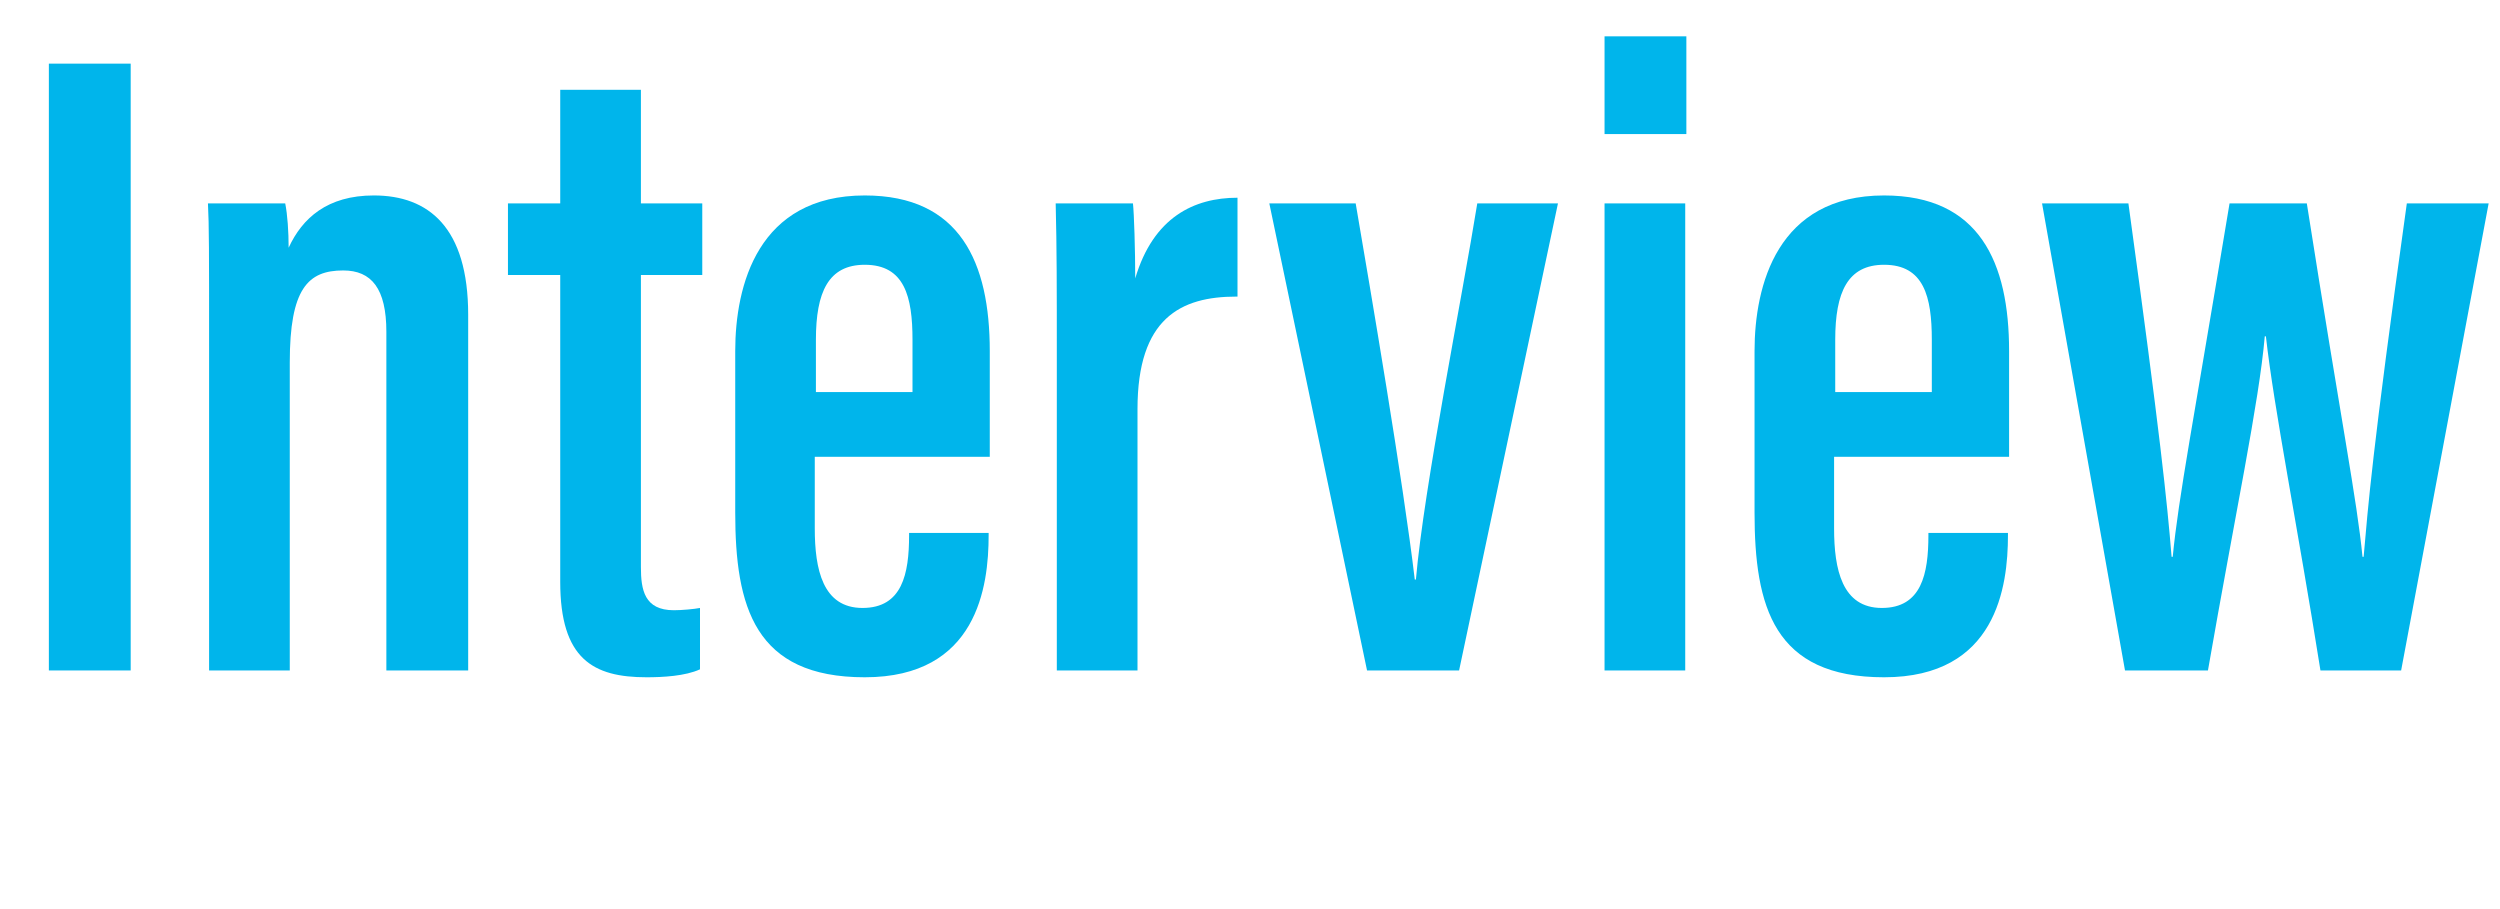
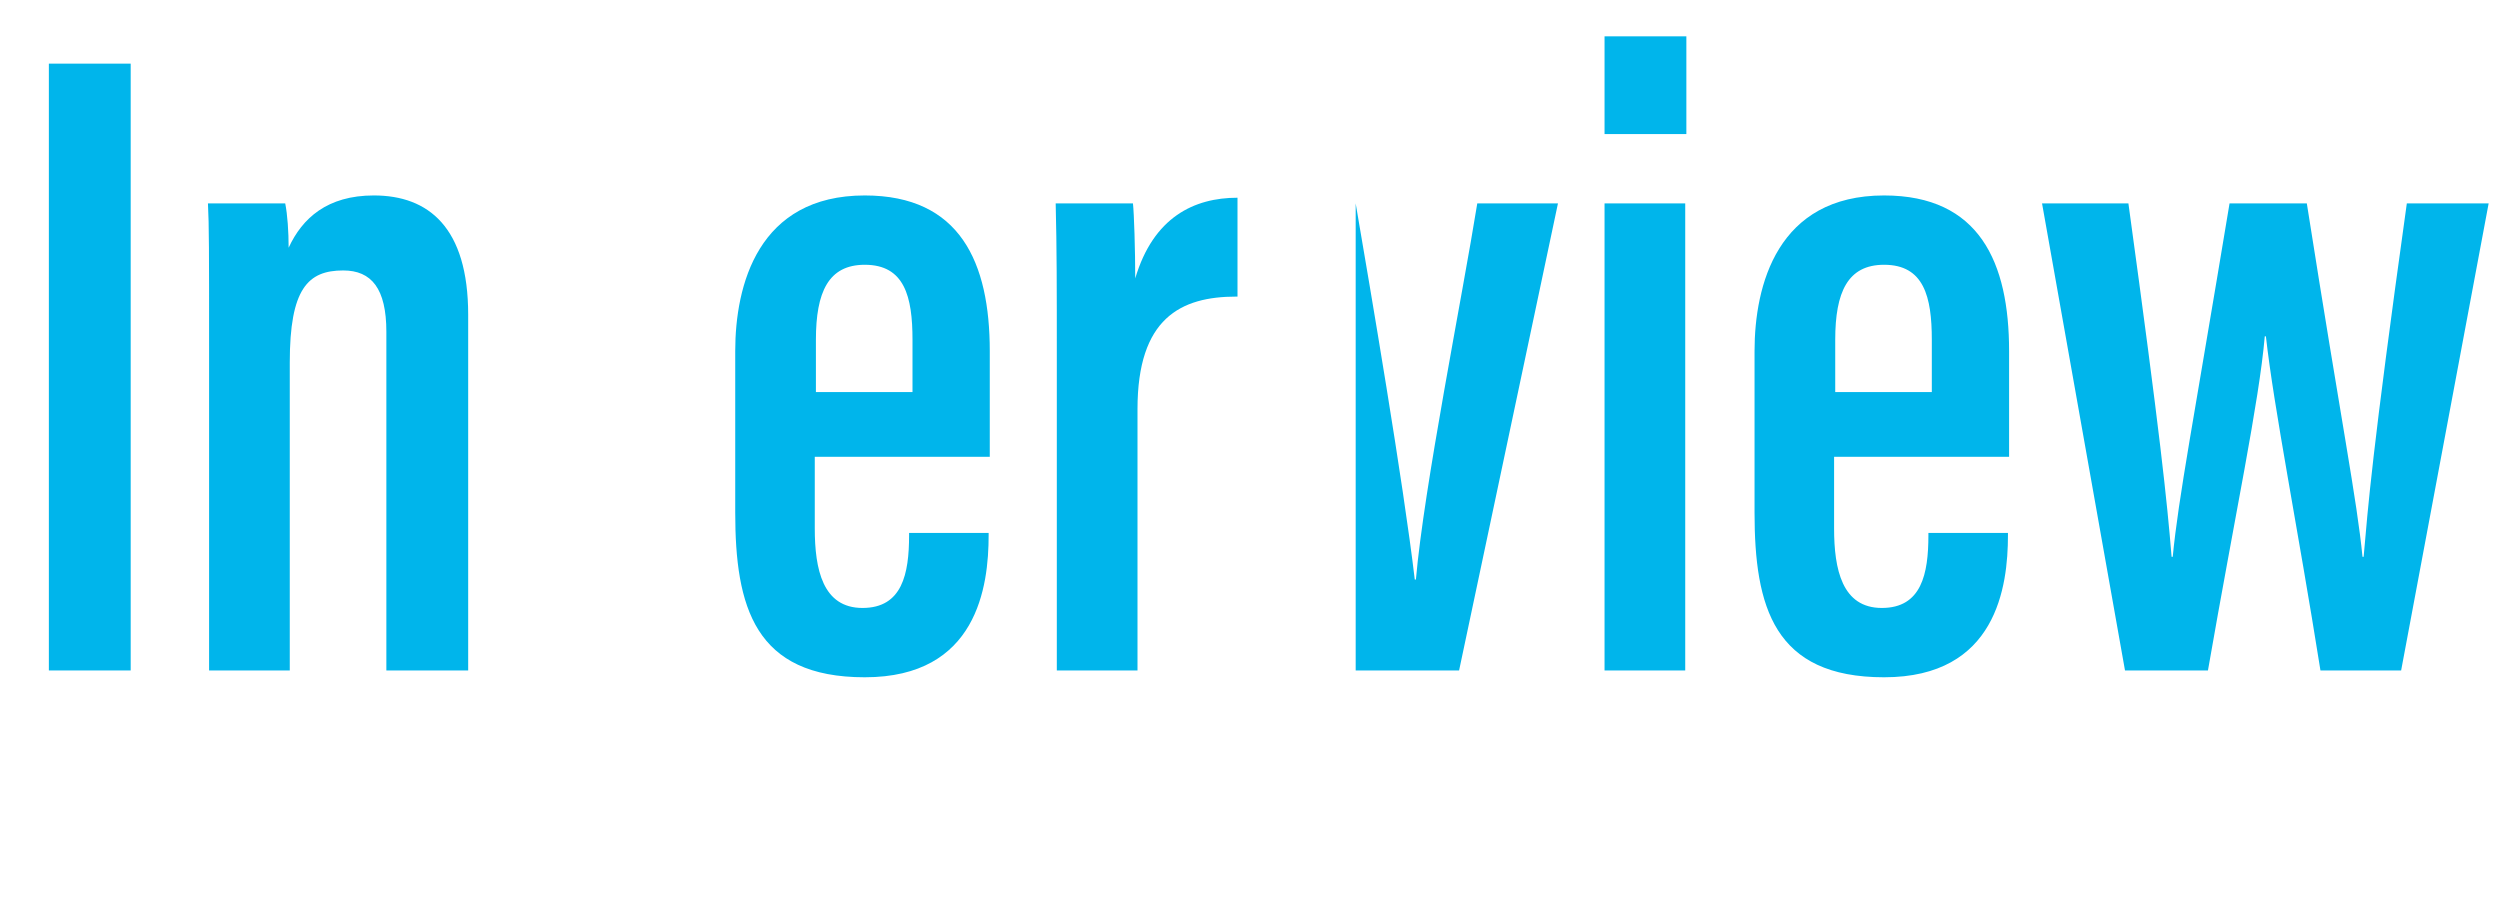
<svg xmlns="http://www.w3.org/2000/svg" version="1.1" id="レイヤー_1" x="0px" y="0px" viewBox="0 0 220 80" style="enable-background:new 0 0 220 80;" xml:space="preserve">
  <style type="text/css">
	.st0{enable-background:new    ;}
	.st1{fill:#00B5EB;}
</style>
  <g class="st0">
    <path class="st1" d="M11.5,5.6V59H4.3V5.6H11.5z" />
    <path class="st1" d="M18.4,30.5c0-8.3,0-10.7-0.1-12.6h6.8c0.2,1,0.3,2.5,0.3,3.9c1.2-2.6,3.4-4.6,7.5-4.6c4.8,0,8.3,2.8,8.3,10.5   V59h-7.2V29.2c0-3.8-1.3-5.4-3.8-5.4c-3.1,0-4.7,1.6-4.7,8.1V59h-7.1V30.5z" />
-     <path class="st1" d="M44.7,17.9h4.6v-10h7.1v10h5.4v6.3h-5.4v25.7c0,2,0.3,3.8,2.9,3.8c0.7,0,1.8-0.1,2.3-0.2v5.4   c-1.3,0.6-3.3,0.7-4.7,0.7c-4.7,0-7.6-1.6-7.6-8.4v-27h-4.6V17.9z" />
    <path class="st1" d="M71.7,40.2v6.3c0,3.6,0.7,7,4.2,7s4.1-3,4.1-6.4v-0.2h7v0.2c0,4.5-1,12.5-10.9,12.5c-9.7,0-11.4-6.2-11.4-14.5   V30.9c0-5.8,2-13.7,11.4-13.7c8.4,0,11,5.9,11,13.7v9.3H71.7z M80.3,34.5v-4.6c0-3.8-0.7-6.6-4.2-6.6c-3.2,0-4.3,2.4-4.3,6.6v4.6   H80.3z" />
    <path class="st1" d="M108.8,26.1c-4.9,0-8.7,1.9-8.7,9.9v23h-7.1V31.8c0-6.7,0-9.9-0.1-13.9h6.8c0.1,0.9,0.2,4.1,0.2,6.6   c1.6-5.4,5.2-7.1,9-7.1V26.1z" />
-     <path class="st1" d="M119.3,17.9c1.3,7.6,4.2,24.6,5.2,33.1h0.1c0.7-8.1,4.1-25,5.4-33.1h7.1L128.4,59h-8.1l-8.6-41.1H119.3z" />
+     <path class="st1" d="M119.3,17.9c1.3,7.6,4.2,24.6,5.2,33.1h0.1c0.7-8.1,4.1-25,5.4-33.1h7.1L128.4,59h-8.1H119.3z" />
    <path class="st1" d="M141.2,3.2h7.2v8.6h-7.2V3.2z M141.2,17.9h7.1V59h-7.1V17.9z" />
    <path class="st1" d="M161.4,40.2v6.3c0,3.6,0.7,7,4.2,7c3.5,0,4.1-3,4.1-6.4v-0.2h7v0.2c0,4.5-1,12.5-10.9,12.5   c-9.7,0-11.4-6.2-11.4-14.5V30.9c0-5.8,2-13.7,11.4-13.7c8.4,0,11,5.9,11,13.7v9.3H161.4z M170,34.5v-4.6c0-3.8-0.7-6.6-4.2-6.6   c-3.2,0-4.3,2.4-4.3,6.6v4.6H170z" />
    <path class="st1" d="M187.3,17.9c2.8,20.4,3.4,26.2,3.8,31.1h0.1c0.5-5.2,1.8-11.8,5-31.1h6.8c3.1,19.7,4.4,26,4.9,31.1h0.1   c0.4-4.5,0.7-8.9,3.8-31.1h7.2L211.3,59h-7.1c-2-12.6-4.1-23.1-4.8-29.4h-0.1c-0.5,5.8-2.6,15.6-5,29.4H187l-7.3-41.1H187.3z" />
  </g>
</svg>